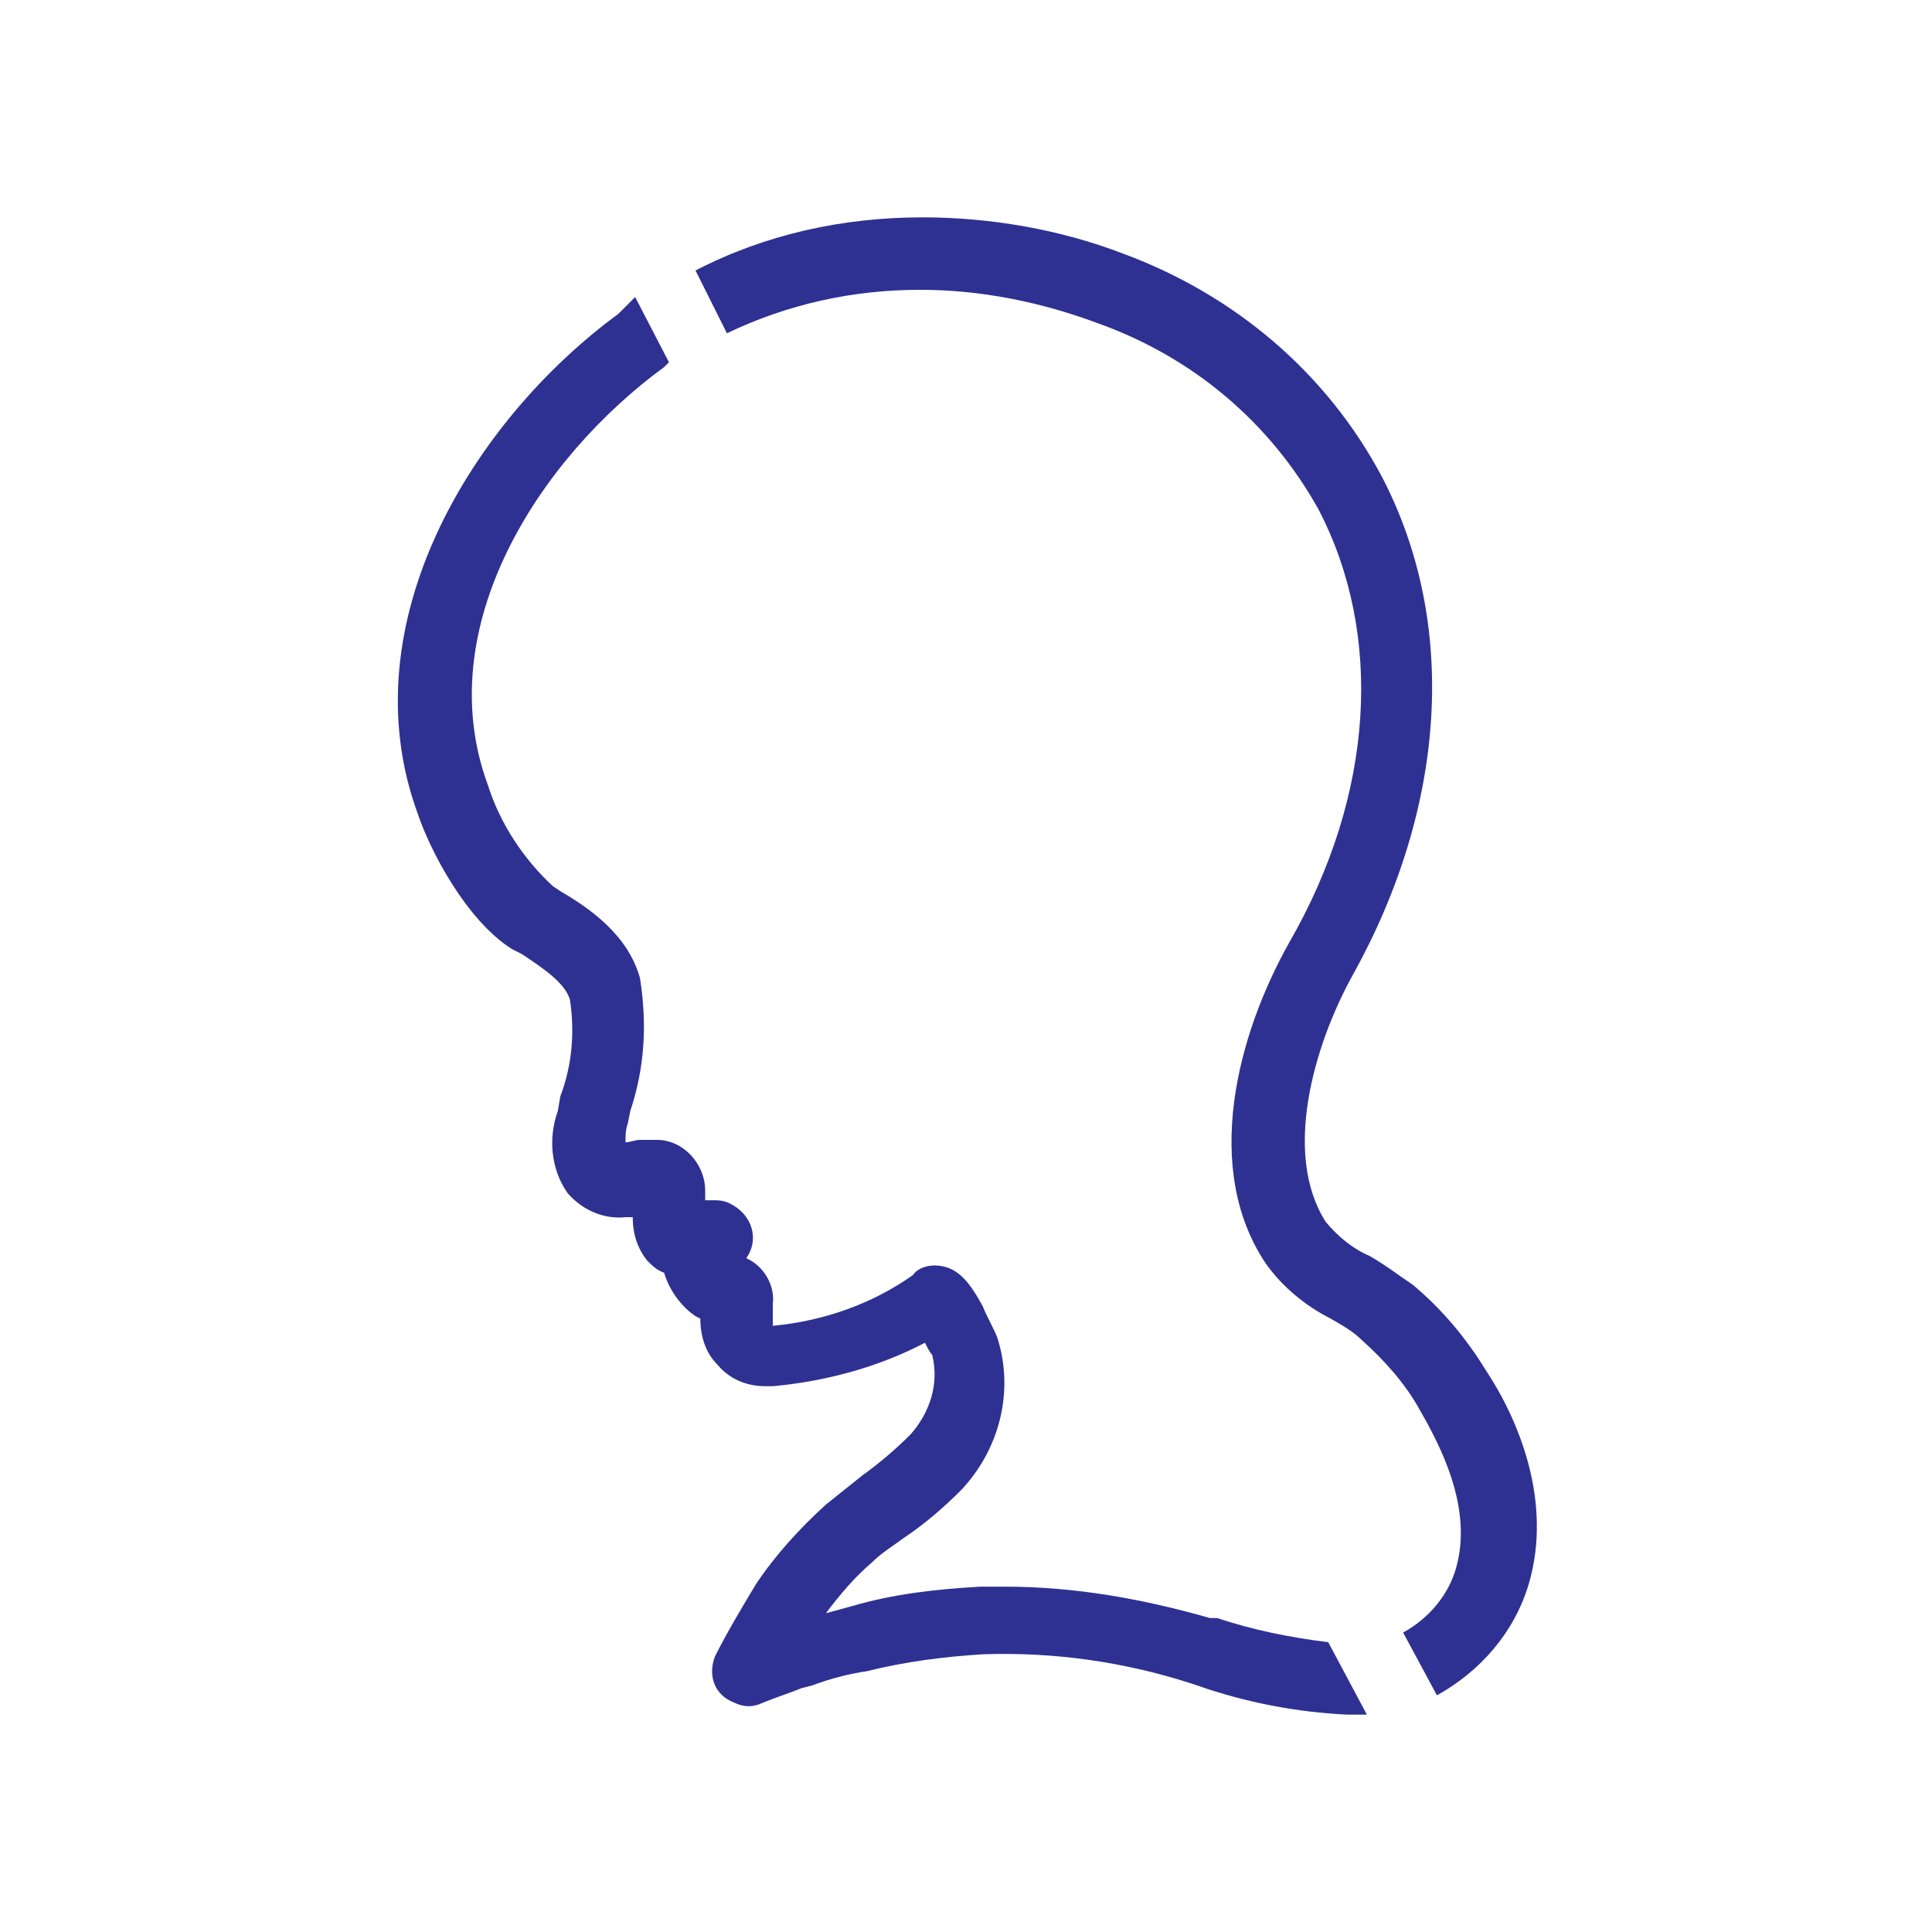
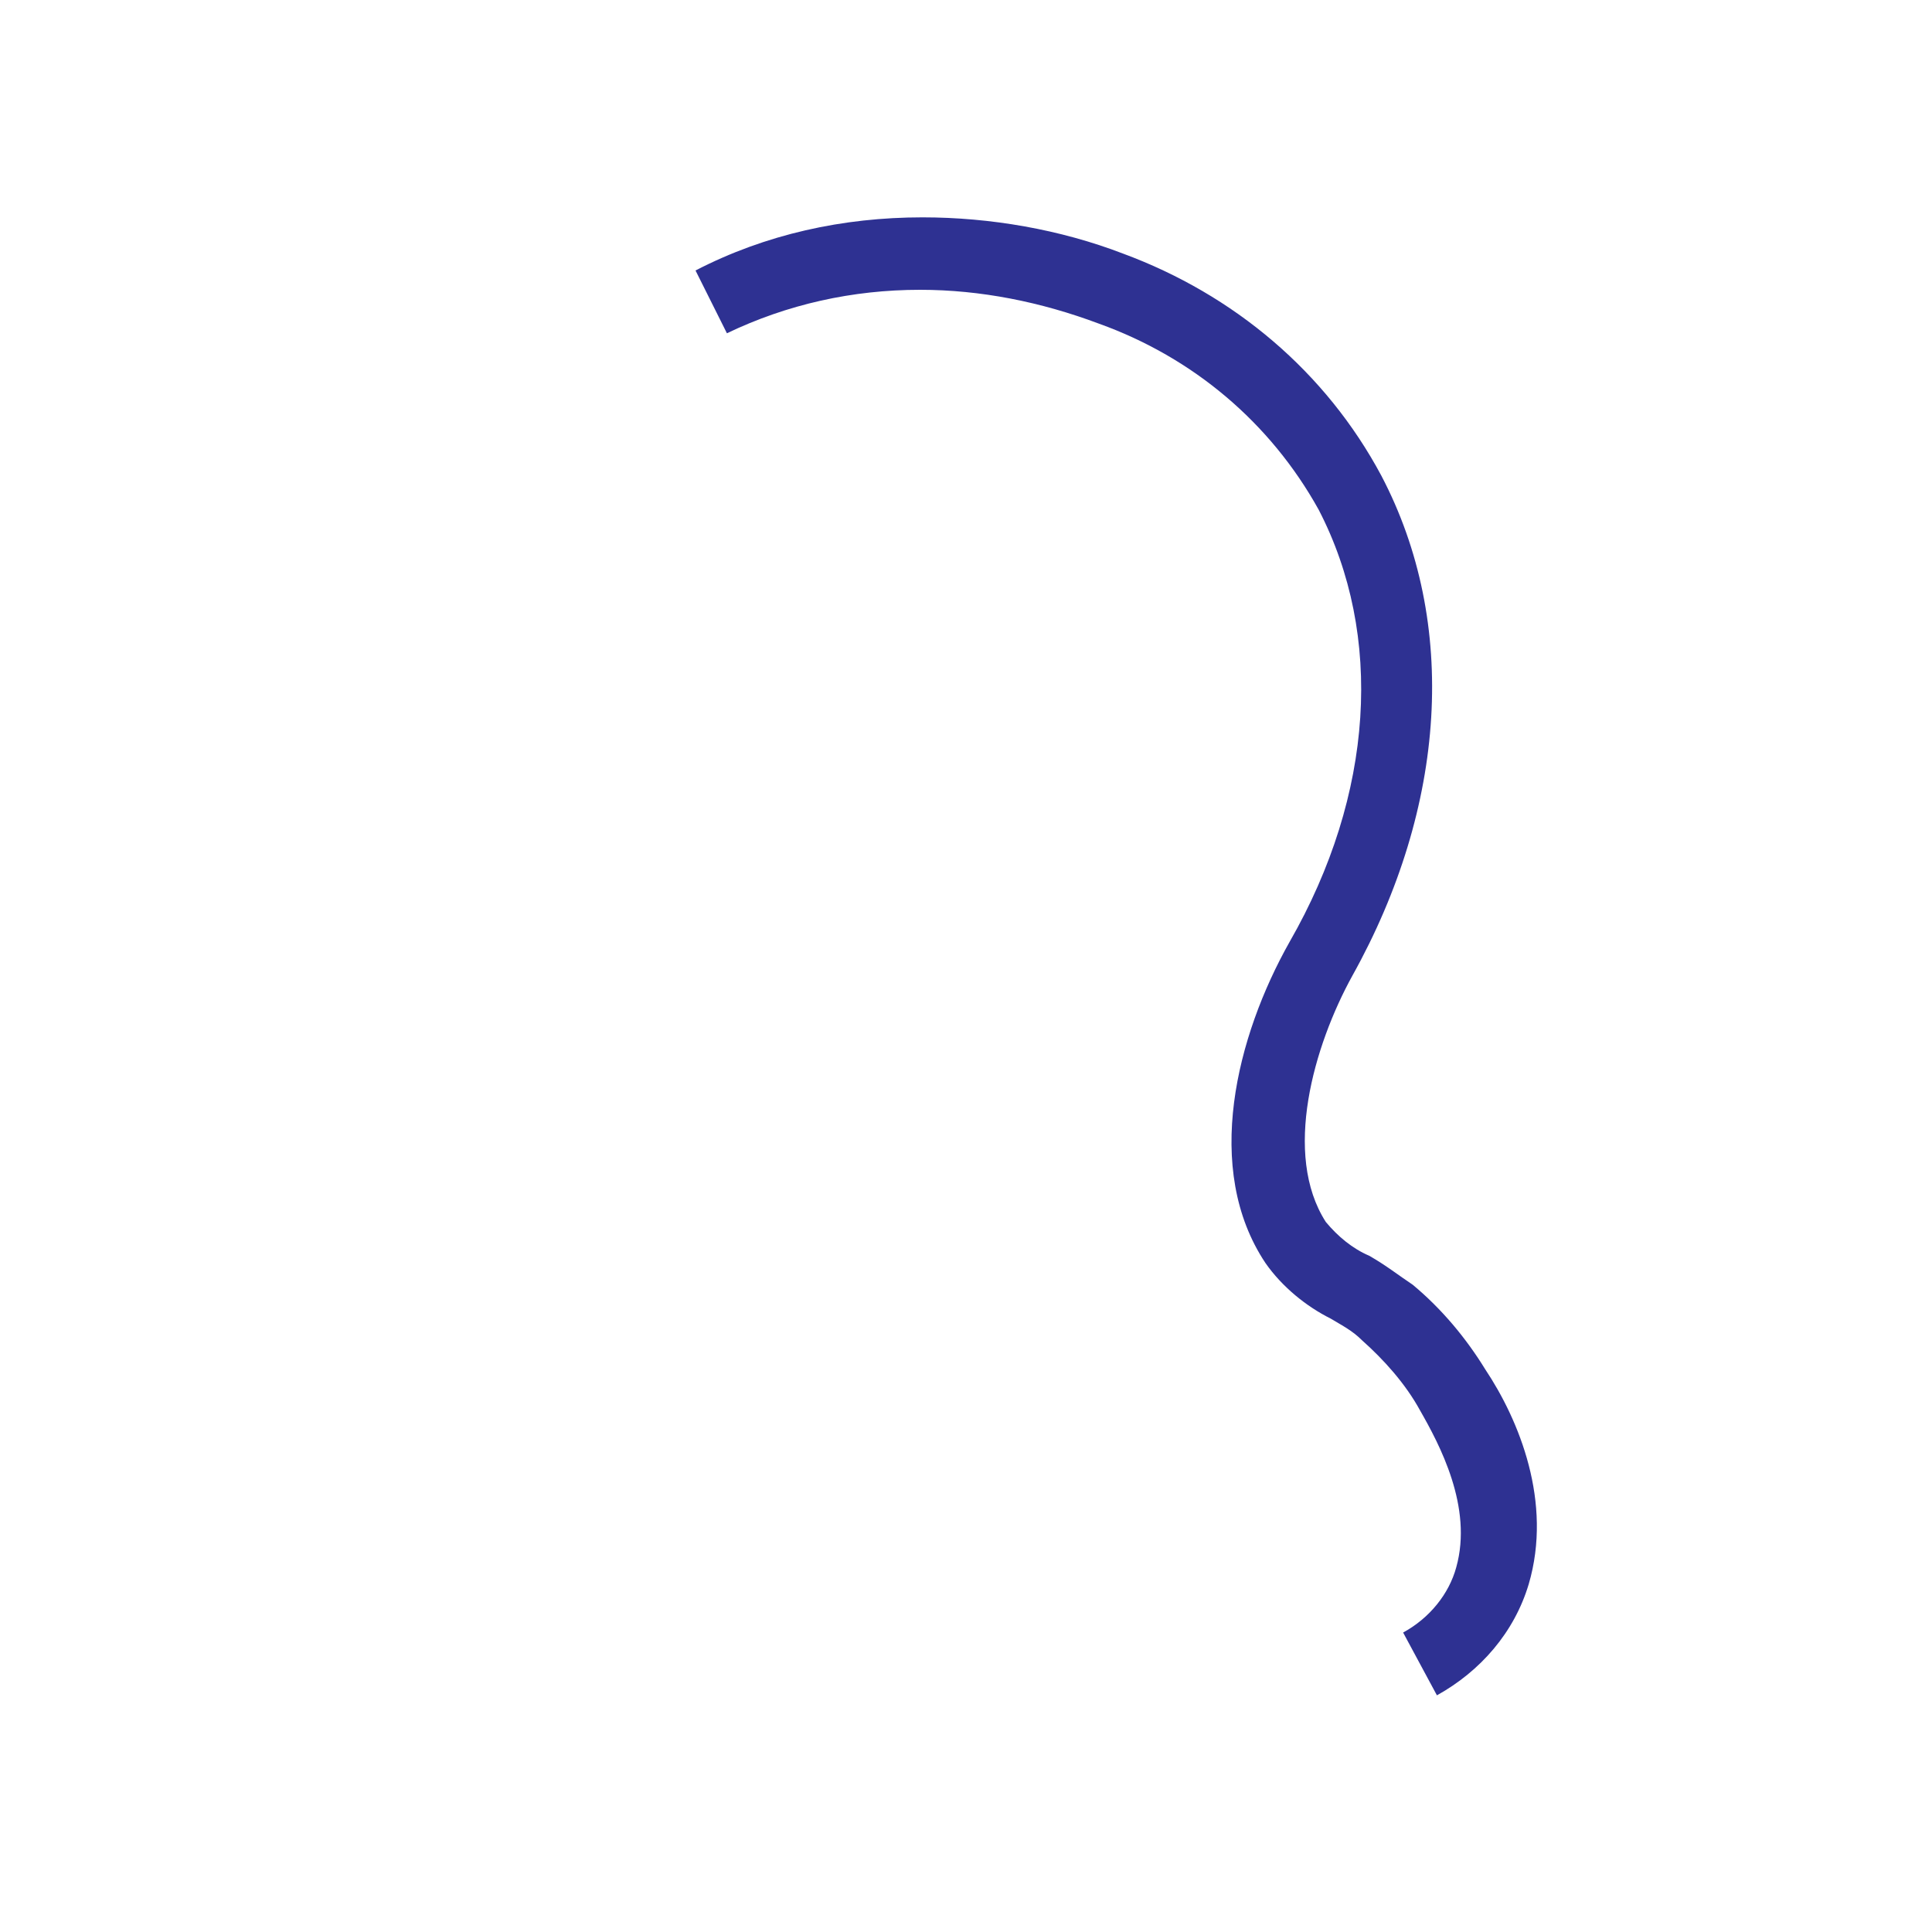
<svg xmlns="http://www.w3.org/2000/svg" version="1.1" id="Layer_1" x="0px" y="0px" viewBox="0 0 80 80" style="enable-background:new 0 0 80 80;" xml:space="preserve">
  <style type="text/css">
	.st0{fill:#2E3192;}
</style>
-   <path class="st0" d="M55,68c-1.6-0.2-3.1-0.5-4.6-1h-0.3c-2.8-0.8-5.6-1.3-8.5-1.3h-1c-1.8,0.1-3.6,0.3-5.3,0.8l-1.1,0.3  c0.6-0.8,1.2-1.5,1.9-2.1c0.4-0.4,0.9-0.7,1.3-1c0.9-0.6,1.7-1.3,2.4-2c1.6-1.7,2.2-4.1,1.5-6.3c-0.1-0.3-0.5-1-0.6-1.3  c-0.5-0.9-1-1.7-2-1.7c-0.3,0-0.7,0.1-0.9,0.4c-1.7,1.2-3.7,1.9-5.8,2.1l0,0c0-0.2,0-0.3,0-0.5V54c0.1-0.8-0.4-1.6-1.1-1.9  c0.5-0.7,0.3-1.6-0.4-2.1c-0.3-0.2-0.5-0.3-0.9-0.3h-0.2h-0.2c0-0.1,0-0.3,0-0.4c0-1.1-0.9-2.1-2-2.1c0,0,0,0-0.1,0h-0.3h-0.3  c-0.2,0-0.4,0.1-0.6,0.1c0-0.3,0-0.5,0.1-0.8l0.1-0.5c0.6-1.8,0.7-3.6,0.4-5.5c-0.5-1.8-2.1-2.9-3.3-3.6l-0.3-0.2  c-1.2-1.1-2.2-2.6-2.7-4.2c-2.4-6.5,2.1-13.5,7.3-17.3l0.2-0.2l-1.4-2.7L25.6,13c-6,4.4-11.2,12.8-8.3,20.7c0.5,1.5,2,4.4,3.9,5.6  l0.4,0.2c0.9,0.6,1.8,1.2,2,1.9c0.2,1.3,0.1,2.7-0.4,4L23.1,46c-0.4,1.1-0.3,2.4,0.4,3.4c0.6,0.7,1.5,1.1,2.4,1h0.3  c0,0.7,0.2,1.3,0.6,1.8c0.2,0.2,0.4,0.4,0.7,0.5c0.2,0.7,0.7,1.4,1.3,1.8l0.2,0.1c0,0.7,0.2,1.4,0.7,1.9c0.5,0.6,1.2,0.9,2,0.9H32  c2.2-0.2,4.4-0.8,6.3-1.8c0.1,0.2,0.2,0.4,0.3,0.5c0.3,1.2-0.1,2.4-0.9,3.3c-0.6,0.6-1.3,1.2-2,1.7c-0.5,0.4-1,0.8-1.5,1.2  c-1.1,1-2.1,2.1-2.9,3.3c-0.6,1-1.2,2-1.7,3c-0.3,0.8,0,1.6,0.8,1.9c0.4,0.2,0.8,0.2,1.2,0c0.5-0.2,1.1-0.4,1.6-0.6l0.4-0.1  c0.8-0.3,1.6-0.5,2.3-0.6c1.6-0.4,3.2-0.6,4.8-0.7c2.9-0.1,5.8,0.3,8.6,1.2l0.3,0.1c2,0.7,4.1,1.1,6.2,1.2c0.3,0,0.5,0,0.8,0L55,68z  " />
  <path class="st0" d="M30.1,13.8c2.5-1.2,5.2-1.8,8-1.8c2.5,0,5,0.5,7.4,1.4c3.9,1.4,7.1,4.1,9.1,7.7c2.7,5.2,2.3,11.8-1.2,17.9  c-2.2,3.9-3.6,9.4-1,13.3c0.7,1,1.7,1.8,2.7,2.3c0.5,0.3,0.9,0.5,1.3,0.9c0.9,0.8,1.8,1.8,2.4,2.9c0.8,1.4,2.2,4,1.5,6.5  C60,66,59.2,67,58.1,67.6l1.4,2.6c1.8-1,3.2-2.6,3.8-4.6c1-3.4-0.4-6.8-1.8-8.9c-0.8-1.3-1.8-2.5-3-3.5c-0.6-0.4-1.1-0.8-1.8-1.2  c-0.7-0.3-1.3-0.8-1.8-1.4c-1.8-2.8-0.5-7.3,1.1-10.2c3.9-7,4.4-14.6,1.2-20.7c-2.3-4.3-6.1-7.5-10.7-9.2C43.9,9.5,41,9,38.2,9  c-3.3,0-6.5,0.7-9.4,2.2L30.1,13.8z" />
</svg>